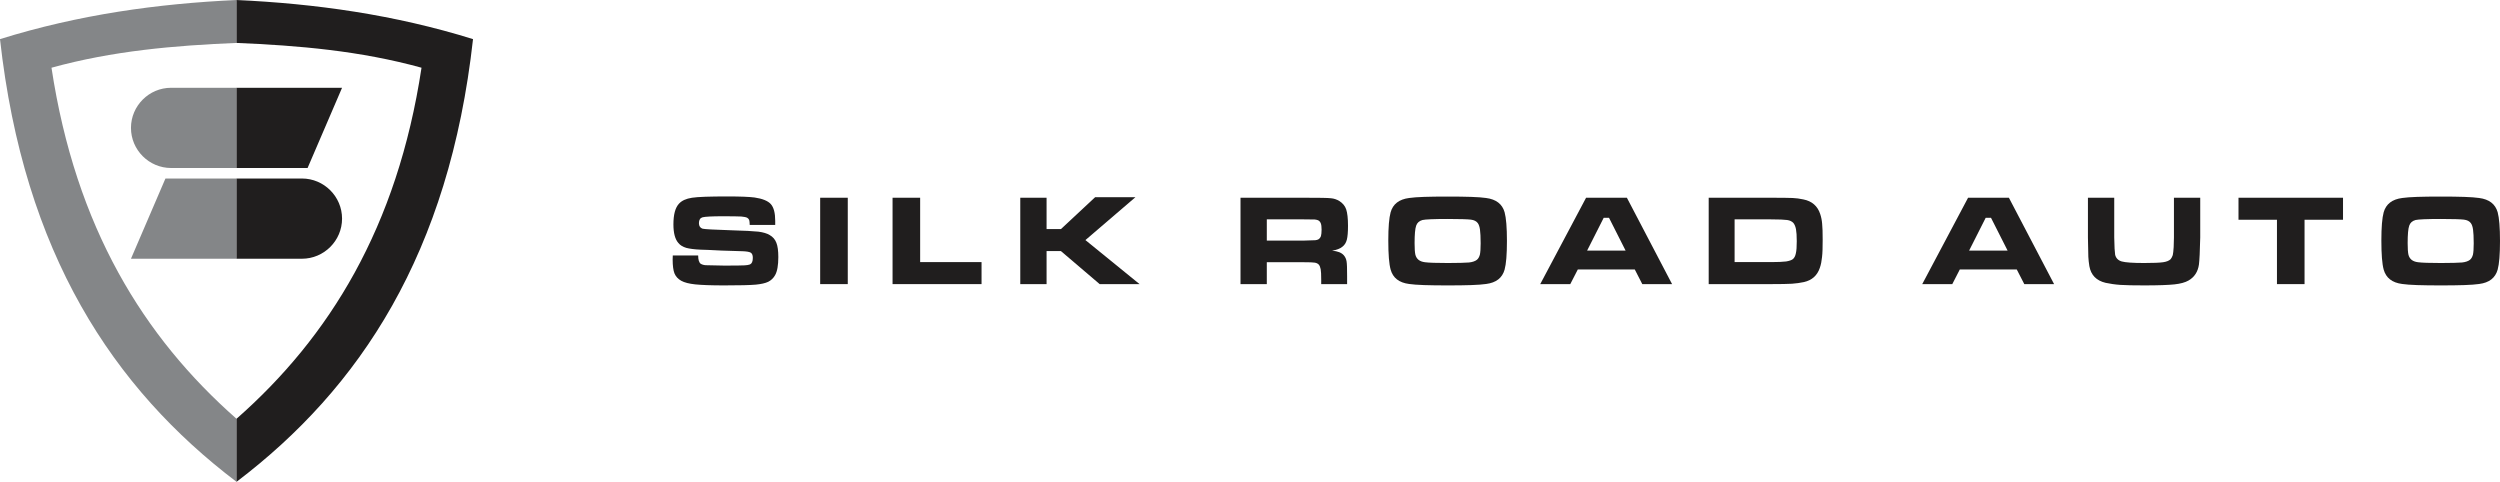
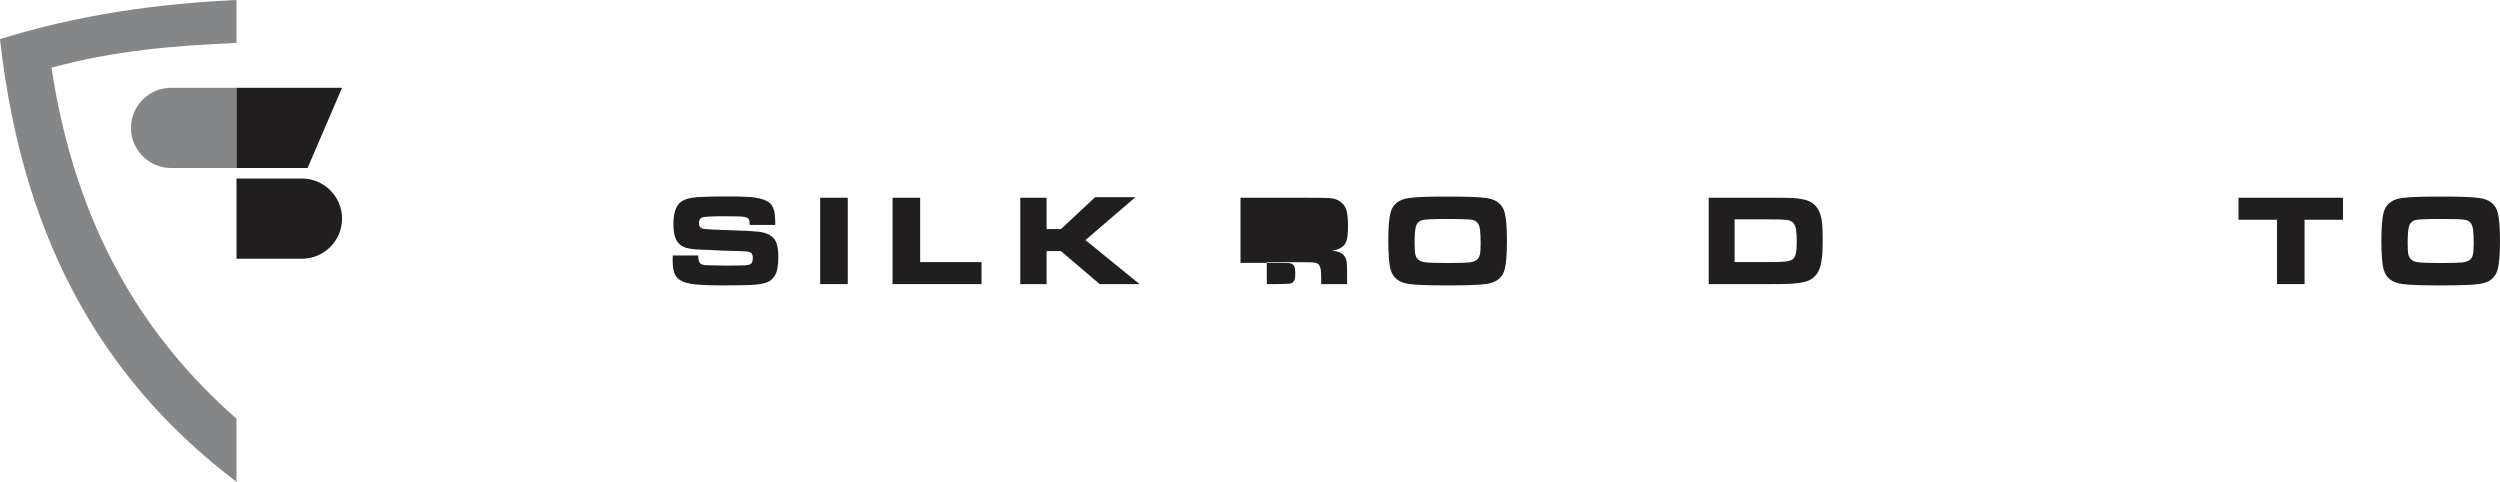
<svg xmlns="http://www.w3.org/2000/svg" xml:space="preserve" width="1515px" height="292px" version="1.1" style="shape-rendering:geometricPrecision; text-rendering:geometricPrecision; image-rendering:optimizeQuality; fill-rule:evenodd; clip-rule:evenodd" viewBox="0 0 175561 33836">
  <defs>
    <style type="text/css">
   
    .fil0 {fill:#848688}
    .fil1 {fill:#201E1E}
    .fil2 {fill:#201E1E;fill-rule:nonzero}
   
  </style>
  </defs>
  <g id="Слой_x0020_1">
    <g id="_1838734953504">
      <path class="fil0" d="M16609 0c-5537,255 -11072,1023 -16609,2746 1672,15056 7950,24519 16609,31090l0 -4428c-6515,-5733 -11294,-13439 -12993,-24653 4285,-1185 8631,-1562 12993,-1741 0,-1005 0,-2010 0,-3014z" />
-       <path class="fil1" d="M16609 0c5537,255 11072,1023 16609,2746 -1672,15056 -7950,24519 -16609,31090l0 -4428c6514,-5733 11294,-13439 12992,-24653 -4284,-1185 -8630,-1562 -12992,-1741 0,-1005 0,-2010 0,-3014z" />
      <path class="fil0" d="M12014 6163l4595 0 0 5634 0 0 -4595 0c-1549,0 -2817,-1267 -2817,-2817l0 0c0,-1549 1268,-2817 2817,-2817z" />
-       <polygon class="fil0" points="9197,18169 11618,12535 16609,12535 16609,13318 16609,18169 " />
      <polygon class="fil1" points="16609,6163 24021,6163 21600,11797 16609,11797 " />
      <path class="fil1" d="M21203 18169l-4594 0 0 -5634 4594 0c1550,0 2818,1268 2818,2817l0 0c0,1550 -1268,2817 -2818,2817z" />
    </g>
    <g id="_1838734951296">
      <path class="fil2" d="M47236 19951m9 -2010l1783 0c0,300 63,501 181,582 91,55 210,91 346,100 146,10 582,19 1328,28 782,0 1246,-9 1410,-18 154,-10 282,-28 373,-64 136,-64 200,-209 200,-464 0,-182 -46,-300 -146,-364 -91,-54 -291,-91 -582,-100 -227,0 -718,-18 -1455,-45 -755,-37 -1246,-64 -1474,-64 -436,-18 -782,-64 -1018,-127 -237,-73 -428,-182 -555,-346 -227,-255 -346,-691 -346,-1301 0,-691 128,-1173 391,-1455 201,-218 501,-355 919,-418 409,-64 1246,-91 2501,-91 892,0 1519,27 1883,73 555,81 937,236 1146,464 209,236 309,627 309,1182 0,45 0,145 0,282l-1791 0c0,-173 -19,-282 -37,-346 -27,-64 -73,-118 -136,-155 -82,-45 -219,-72 -419,-90 -200,-9 -627,-19 -1282,-19 -782,0 -1264,28 -1437,73 -164,46 -255,182 -255,410 0,209 91,336 255,391 145,36 800,72 1964,109 974,27 1629,63 1965,100 327,45 591,118 782,236 228,128 382,309 473,546 91,227 136,564 136,1000 0,573 -72,1001 -227,1274 -118,209 -282,364 -482,464 -209,100 -500,163 -873,200 -400,36 -1146,54 -2228,54 -919,0 -1592,-27 -2028,-72 -428,-46 -755,-128 -983,-255 -227,-128 -382,-300 -473,-519 -82,-209 -127,-536 -127,-973l9 -282z" />
      <path class="fil2" d="M57596 19951m0 -6066l1938 0 0 6066 -1938 0 0 -6066z" />
      <path class="fil2" d="M62679 19951m0 -6066l1938 0 0 4520 4311 0 0 1546 -6249 0 0 -6066z" />
      <path class="fil2" d="M71648 19951m0 -6066l1847 0 0 2201 1009 0 2401 -2238 2829 0 -3511 3011 3802 3092 -2801 0 -2720 -2319 -1009 0 0 2319 -1847 0 0 -6066z" />
-       <path class="fil2" d="M87114 19951m0 0l0 -6066 4466 0c1046,0 1674,9 1883,36 209,18 409,82 600,200 227,146 391,337 473,582 82,246 127,628 127,1156 0,436 -27,763 -82,973 -54,209 -154,373 -309,491 -163,136 -400,227 -727,282 382,27 664,136 827,327 100,118 164,255 191,428 28,163 37,500 37,1027l0 564 -1819 0 0 -327c0,-337 -10,-573 -37,-719 -27,-145 -72,-254 -136,-327 -73,-73 -164,-118 -291,-136 -118,-19 -364,-28 -746,-28l-2610 0 0 1537 -1847 0zm1847 -3056l2601 0c455,-9 718,-18 809,-27 82,-9 155,-27 219,-64 82,-54 136,-127 173,-227 27,-100 45,-246 45,-455 0,-191 -18,-345 -55,-436 -36,-100 -100,-173 -191,-219 -63,-27 -145,-45 -236,-54 -82,0 -346,-9 -764,-9l-2601 0 0 1491z" />
+       <path class="fil2" d="M87114 19951m0 0l0 -6066 4466 0c1046,0 1674,9 1883,36 209,18 409,82 600,200 227,146 391,337 473,582 82,246 127,628 127,1156 0,436 -27,763 -82,973 -54,209 -154,373 -309,491 -163,136 -400,227 -727,282 382,27 664,136 827,327 100,118 164,255 191,428 28,163 37,500 37,1027l0 564 -1819 0 0 -327c0,-337 -10,-573 -37,-719 -27,-145 -72,-254 -136,-327 -73,-73 -164,-118 -291,-136 -118,-19 -364,-28 -746,-28l-2610 0 0 1537 -1847 0zl2601 0c455,-9 718,-18 809,-27 82,-9 155,-27 219,-64 82,-54 136,-127 173,-227 27,-100 45,-246 45,-455 0,-191 -18,-345 -55,-436 -36,-100 -100,-173 -191,-219 -63,-27 -145,-45 -236,-54 -82,0 -346,-9 -764,-9l-2601 0 0 1491z" />
      <path class="fil2" d="M97493 19951m4165 -6148c1310,0 2210,27 2702,100 709,91 1137,428 1300,1000 109,401 164,1074 164,2020 0,945 -55,1619 -164,2010 -163,582 -591,918 -1300,1009 -492,73 -1383,100 -2683,100 -1319,0 -2229,-27 -2720,-100 -709,-91 -1137,-427 -1300,-1009 -110,-391 -164,-1074 -164,-2047 0,-927 54,-1582 164,-1983 163,-572 591,-909 1300,-1000 491,-73 1392,-100 2701,-100zm10 1573c-983,0 -1574,28 -1774,73 -228,64 -373,191 -446,400 -73,210 -109,619 -109,1228 0,373 18,646 55,810 82,309 300,482 673,527 273,37 809,55 1610,55 736,0 1237,-18 1482,-37 246,-27 428,-91 546,-182 109,-81 173,-209 218,-363 36,-164 55,-428 55,-801 0,-436 -19,-755 -46,-955 -27,-209 -82,-363 -154,-463 -100,-137 -264,-219 -492,-246 -218,-27 -763,-46 -1618,-46z" />
-       <path class="fil2" d="M108162 19951m7167 0l-527 -1027 -4002 0 -528 1027 -2110 0 3220 -6066 2865 0 3174 6066 -2092 0zm-1173 -2355l-1164 -2302 -373 0 -1164 2302 2701 0z" />
      <path class="fil2" d="M119992 19951m0 0l0 -6066 4374 0c774,0 1283,9 1519,18 246,9 492,45 755,100 601,118 1001,464 1183,1028 72,209 118,445 136,682 27,246 37,618 37,1110 0,545 -10,954 -46,1237 -27,272 -73,527 -155,754 -182,537 -554,864 -1109,992 -264,54 -546,100 -846,118 -300,18 -791,27 -1474,27l-4374 0zm1819 -1546l2574 0c473,0 818,-18 1046,-45 218,-37 382,-91 472,-164 101,-82 173,-218 210,-409 45,-182 63,-464 63,-846 0,-373 -18,-655 -54,-846 -37,-191 -100,-337 -182,-437 -100,-109 -246,-182 -437,-209 -191,-27 -573,-45 -1137,-45l-2555 0 0 3001z" />
-       <path class="fil2" d="M134988 19951m7167 0l-528 -1027 -4002 0 -527 1027 -2110 0 3219 -6066 2866 0 3174 6066 -2092 0zm-1173 -2355l-1165 -2302 -373 0 -1164 2302 2702 0z" />
-       <path class="fil2" d="M146624 19951m0 -6066l1847 0 0 2792c9,637 36,1046 63,1210 55,236 210,400 464,473 264,72 782,109 1574,109 645,0 1082,-18 1337,-55 245,-36 418,-109 527,-218 64,-82 109,-173 146,-282 27,-109 45,-300 63,-564 9,-282 19,-500 19,-673l0 -2792 1846 0 0 2792c-18,964 -55,1601 -91,1901 -73,509 -318,882 -728,1119 -236,136 -564,227 -991,273 -427,45 -1128,72 -2101,72 -737,0 -1301,-9 -1701,-36 -391,-27 -736,-82 -1037,-146 -645,-154 -1027,-545 -1137,-1173 -36,-236 -63,-455 -72,-655 -9,-191 -18,-645 -28,-1355l0 -2792z" />
      <path class="fil2" d="M157197 19951m0 -6066l7340 0 0 1546 -2702 0 0 4520 -1937 0 0 -4520 -2701 0 0 -1546z" />
      <path class="fil2" d="M167230 19951m4165 -6148c1310,0 2210,27 2702,100 709,91 1136,428 1300,1000 109,401 164,1074 164,2020 0,945 -55,1619 -164,2010 -164,582 -591,918 -1300,1009 -492,73 -1383,100 -2684,100 -1318,0 -2228,-27 -2719,-100 -709,-91 -1137,-427 -1301,-1009 -109,-391 -163,-1074 -163,-2047 0,-927 54,-1582 163,-1983 164,-572 592,-909 1301,-1000 491,-73 1391,-100 2701,-100zm9 1573c-982,0 -1573,28 -1773,73 -228,64 -373,191 -446,400 -73,210 -109,619 -109,1228 0,373 18,646 55,810 81,309 300,482 673,527 272,37 809,55 1609,55 737,0 1237,-18 1483,-37 246,-27 427,-91 546,-182 109,-81 172,-209 218,-363 36,-164 55,-428 55,-801 0,-436 -19,-755 -46,-955 -27,-209 -82,-363 -155,-463 -100,-137 -263,-219 -491,-246 -218,-27 -764,-46 -1619,-46z" />
    </g>
  </g>
</svg>